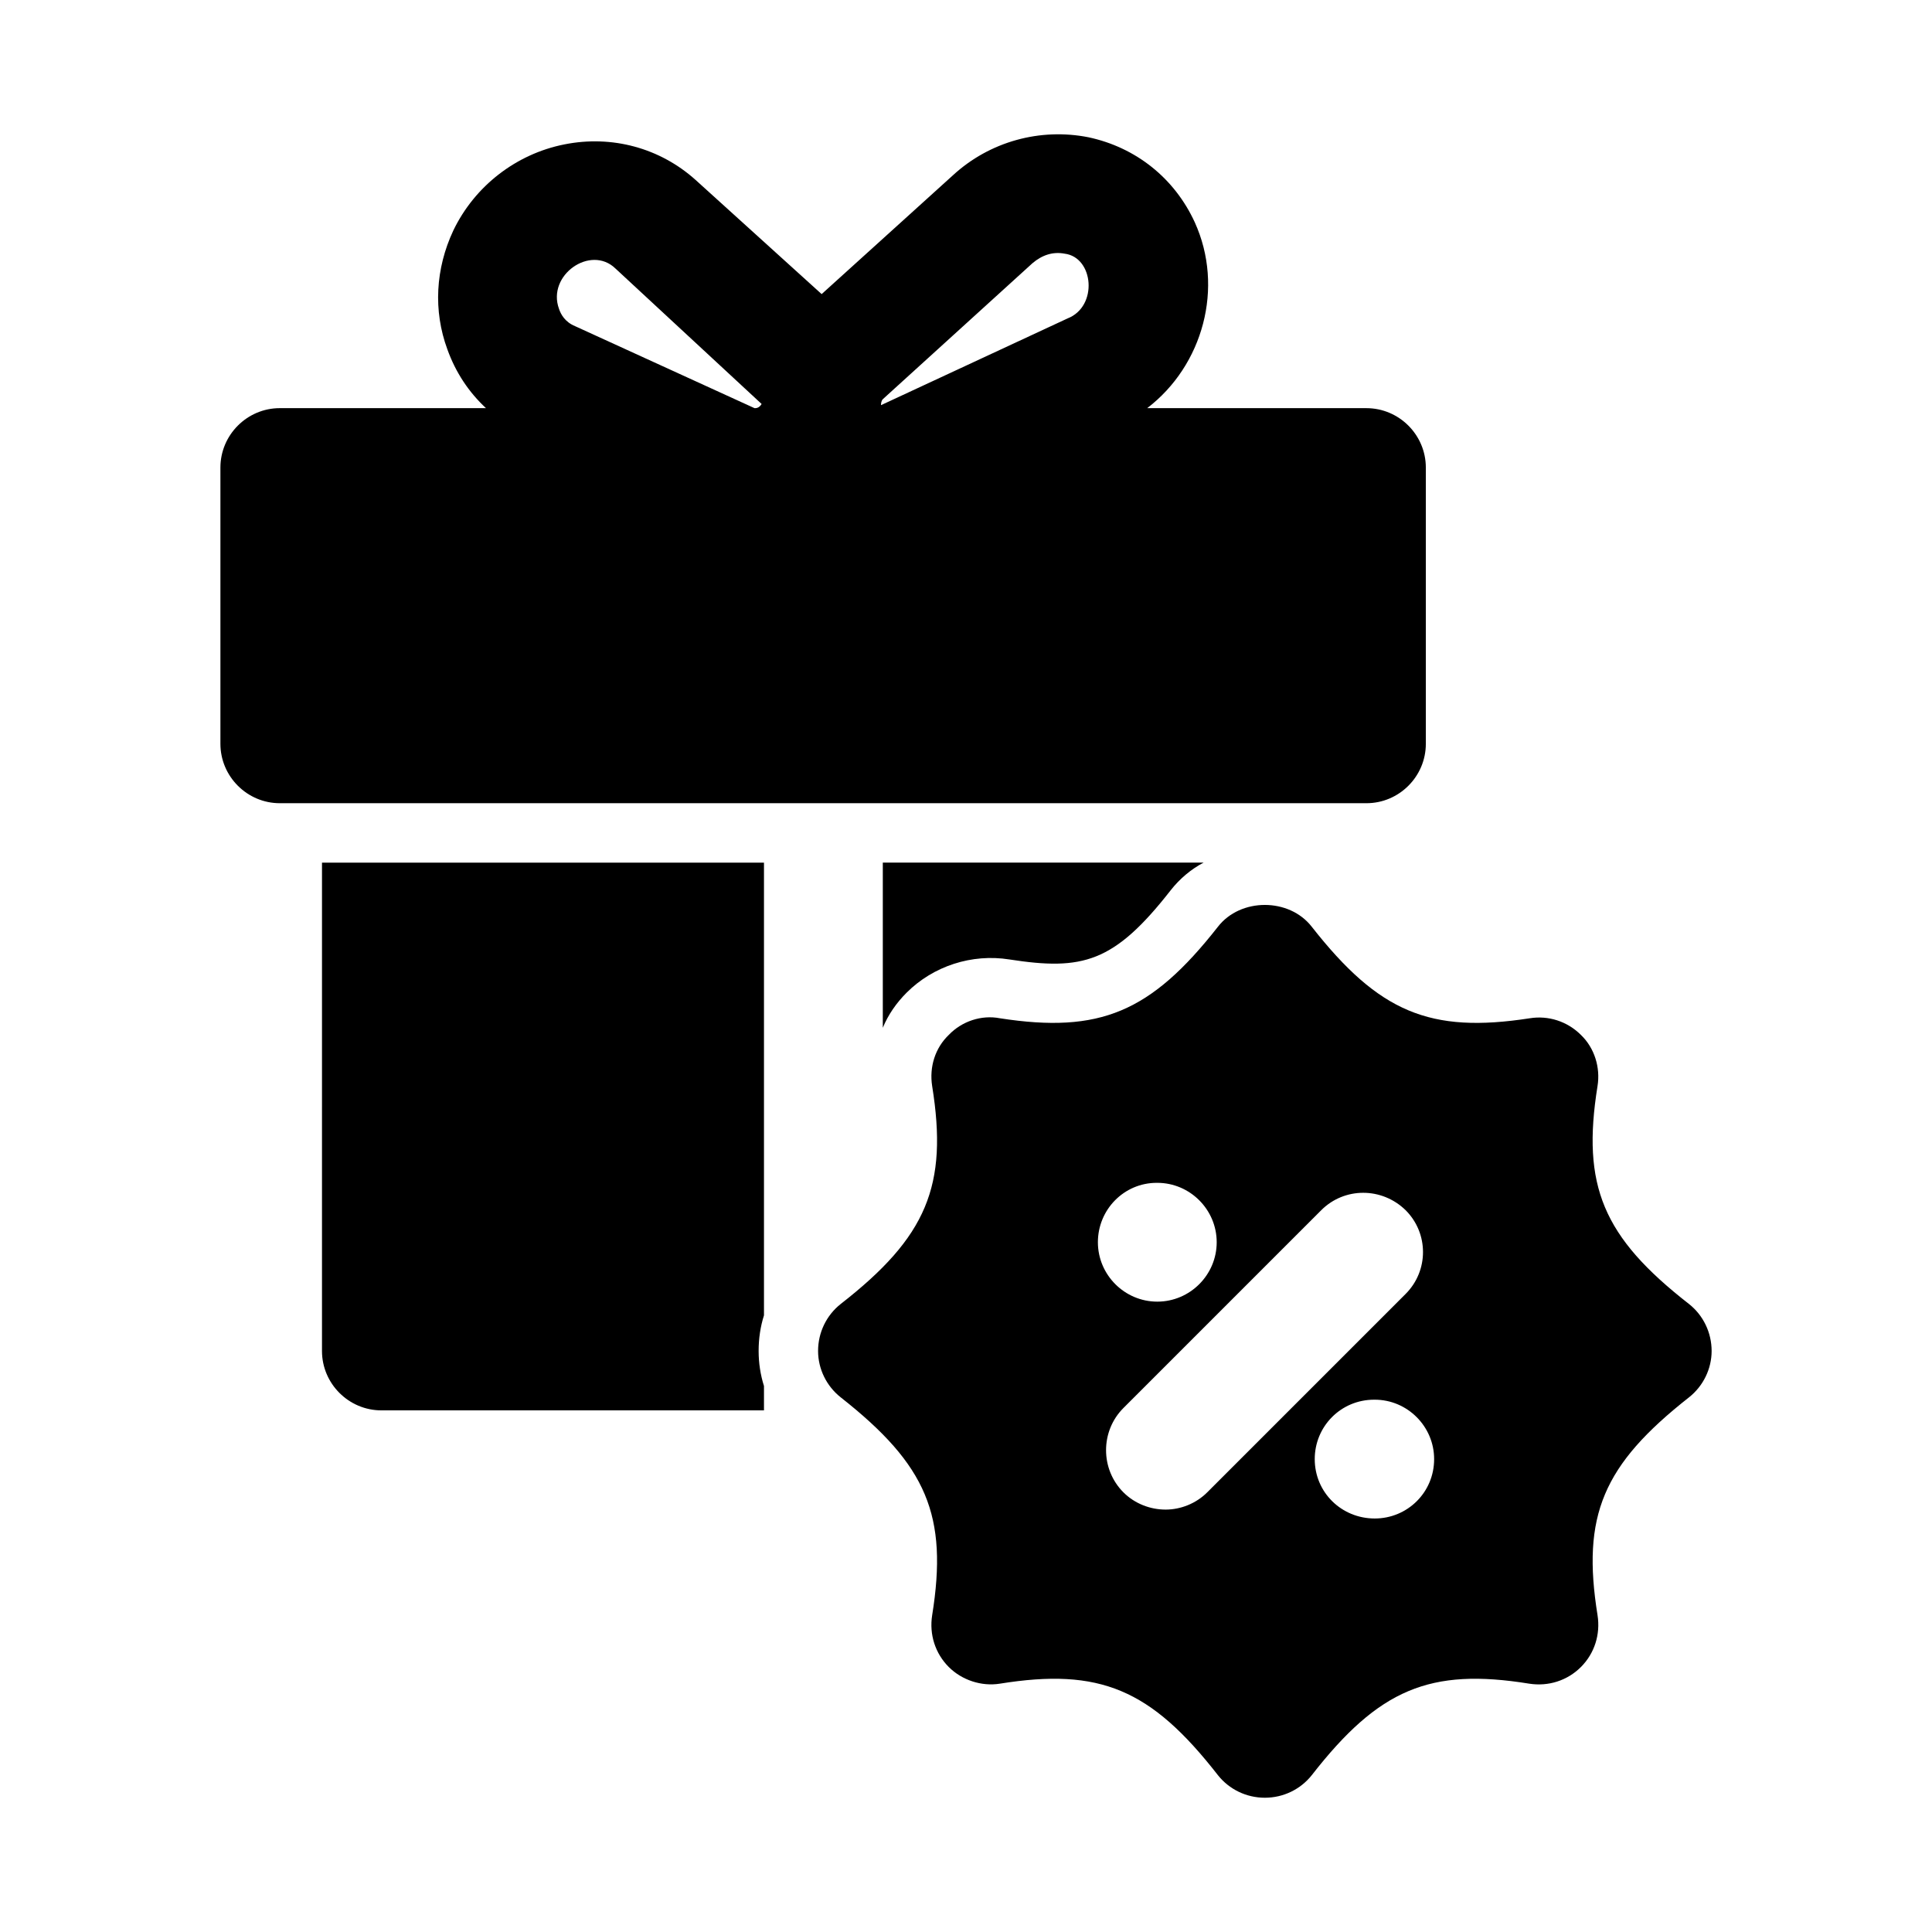
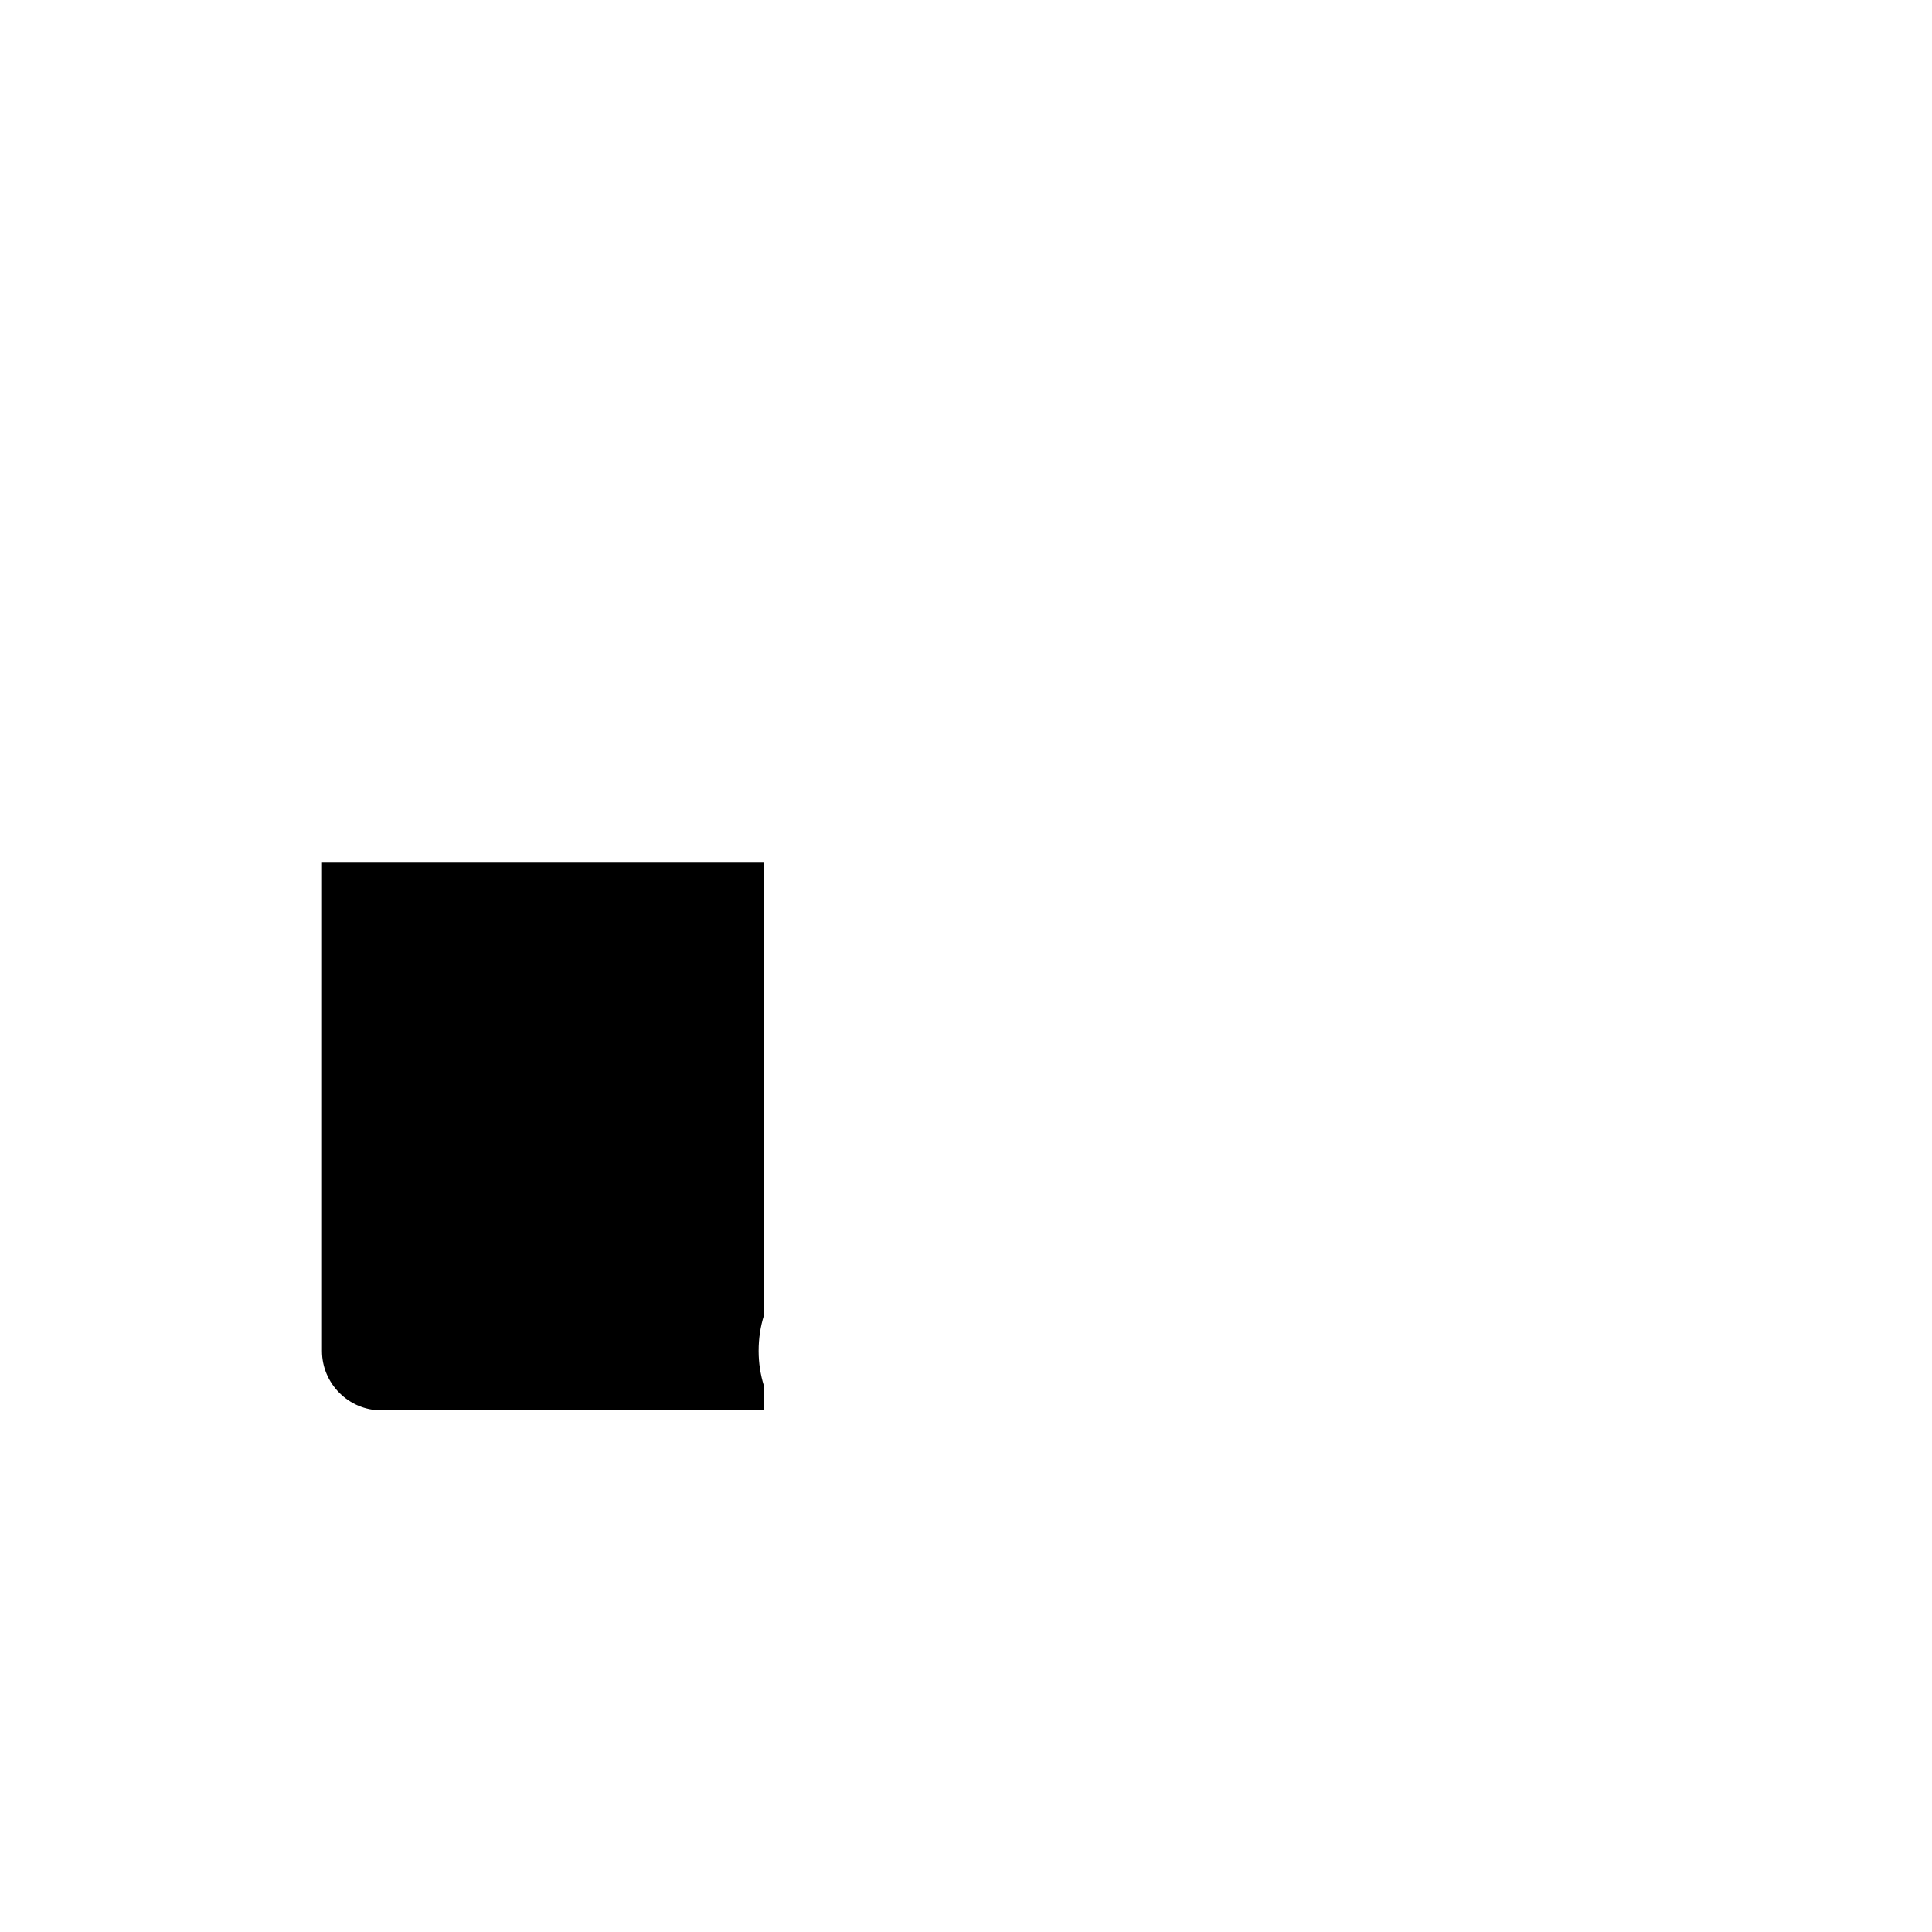
<svg xmlns="http://www.w3.org/2000/svg" fill="#000000" width="800px" height="800px" version="1.1" viewBox="144 144 512 512">
  <g>
    <path d="m229.33 502.02c0 8.66 7.086 15.742 15.742 15.742h101.39v-6.453c-0.945-2.992-1.418-6.141-1.418-9.289 0-3.305 0.473-6.453 1.418-9.445v-119.97h-117.13z" />
-     <path d="m384.25 407.08c7.086-7.086 17.32-10.391 27.238-8.816 19.363 2.992 27.711 0.945 42.824-18.422 2.363-2.992 5.352-5.512 8.66-7.242h-85.02v43.77c1.418-3.461 3.621-6.609 6.297-9.289z" />
-     <path d="m521.86 341.12v-73.211c0-8.66-7.086-15.742-15.742-15.742h-58.094c14.801-11.336 20.469-31.961 12.594-49.277-5.352-11.652-15.586-19.836-28.184-22.516-12.754-2.519-26.137 1.102-35.895 10.078l-34.793 31.488-33.379-30.23c-9.445-8.5-22.199-11.965-34.793-9.445-12.754 2.519-23.773 11.02-29.441 22.828-4.723 10.078-5.352 21.254-1.574 31.488 2.203 6.141 5.668 11.336 10.234 15.586l-54.637-0.004c-8.66 0-15.742 7.086-15.742 15.742v73.211c0 8.66 7.086 15.742 15.742 15.742h287.96c8.66 0.004 15.746-7.082 15.746-15.738zm-229.71-115.25c-3.293-8.961 8.375-17.102 14.957-10.707l38.73 35.895c-0.566 0.93-1.227 1.148-1.891 1.102l-47.547-21.727c-2.676-1.102-3.777-3.148-4.25-4.562zm133.98-14.645c7.731 0.945 8.926 13.98 0.789 17.16l-49.438 22.984c-0.031-0.41 0.078-1.164 0.473-1.574l39.676-36.055c2.582-2.184 5.414-3.098 8.5-2.516z" />
-     <path d="m591.61 489.58c-22.828-17.789-28.496-31.332-24.246-57.781 0.789-4.879-0.789-10.078-4.41-13.539-3.621-3.621-8.66-5.195-13.539-4.41-26.449 4.094-39.988-1.574-57.781-24.246-5.984-7.715-18.895-7.715-24.875 0-17.789 22.672-31.332 28.34-57.781 24.246-4.879-0.945-10.078 0.789-13.539 4.41-3.621 3.465-5.195 8.5-4.41 13.539 4.25 26.449-1.418 39.988-24.246 57.781-3.777 2.992-5.984 7.559-5.984 12.438 0 4.723 2.203 9.289 5.984 12.281 22.828 17.949 28.496 31.332 24.246 57.781-0.789 5.039 0.789 10.078 4.41 13.699 3.465 3.465 8.66 5.195 13.539 4.41 26.449-4.25 39.988 1.418 57.781 24.246 2.992 3.777 7.559 5.984 12.438 5.984s9.445-2.203 12.438-5.984c17.789-22.828 31.332-28.496 57.625-24.246 5.039 0.789 10.078-0.789 13.699-4.41s5.195-8.66 4.41-13.699c-4.25-26.449 1.418-39.832 24.246-57.781 3.777-2.992 5.984-7.559 5.984-12.281-0.008-4.879-2.211-9.445-5.988-12.438zm-141.07-32.117h0.156c8.66 0 15.742 7.086 15.742 15.742 0 8.66-7.086 15.742-15.742 15.742-8.66 0-15.742-7.086-15.742-15.742s6.93-15.742 15.586-15.742zm13.383 82.027c-2.992 2.992-7.086 4.566-11.02 4.566-4.094 0-8.188-1.574-11.18-4.566-6.141-6.141-6.141-16.215 0-22.355l52.426-52.426c6.141-6.141 16.059-6.141 22.355 0 6.141 6.141 6.141 16.059 0 22.199zm44.398 6.926c-8.816 0-15.902-6.926-15.902-15.742 0-8.66 6.926-15.742 15.742-15.742h0.156c8.66 0 15.742 7.086 15.742 15.742 0.008 8.816-7.078 15.742-15.738 15.742z" />
  </g>
</svg>